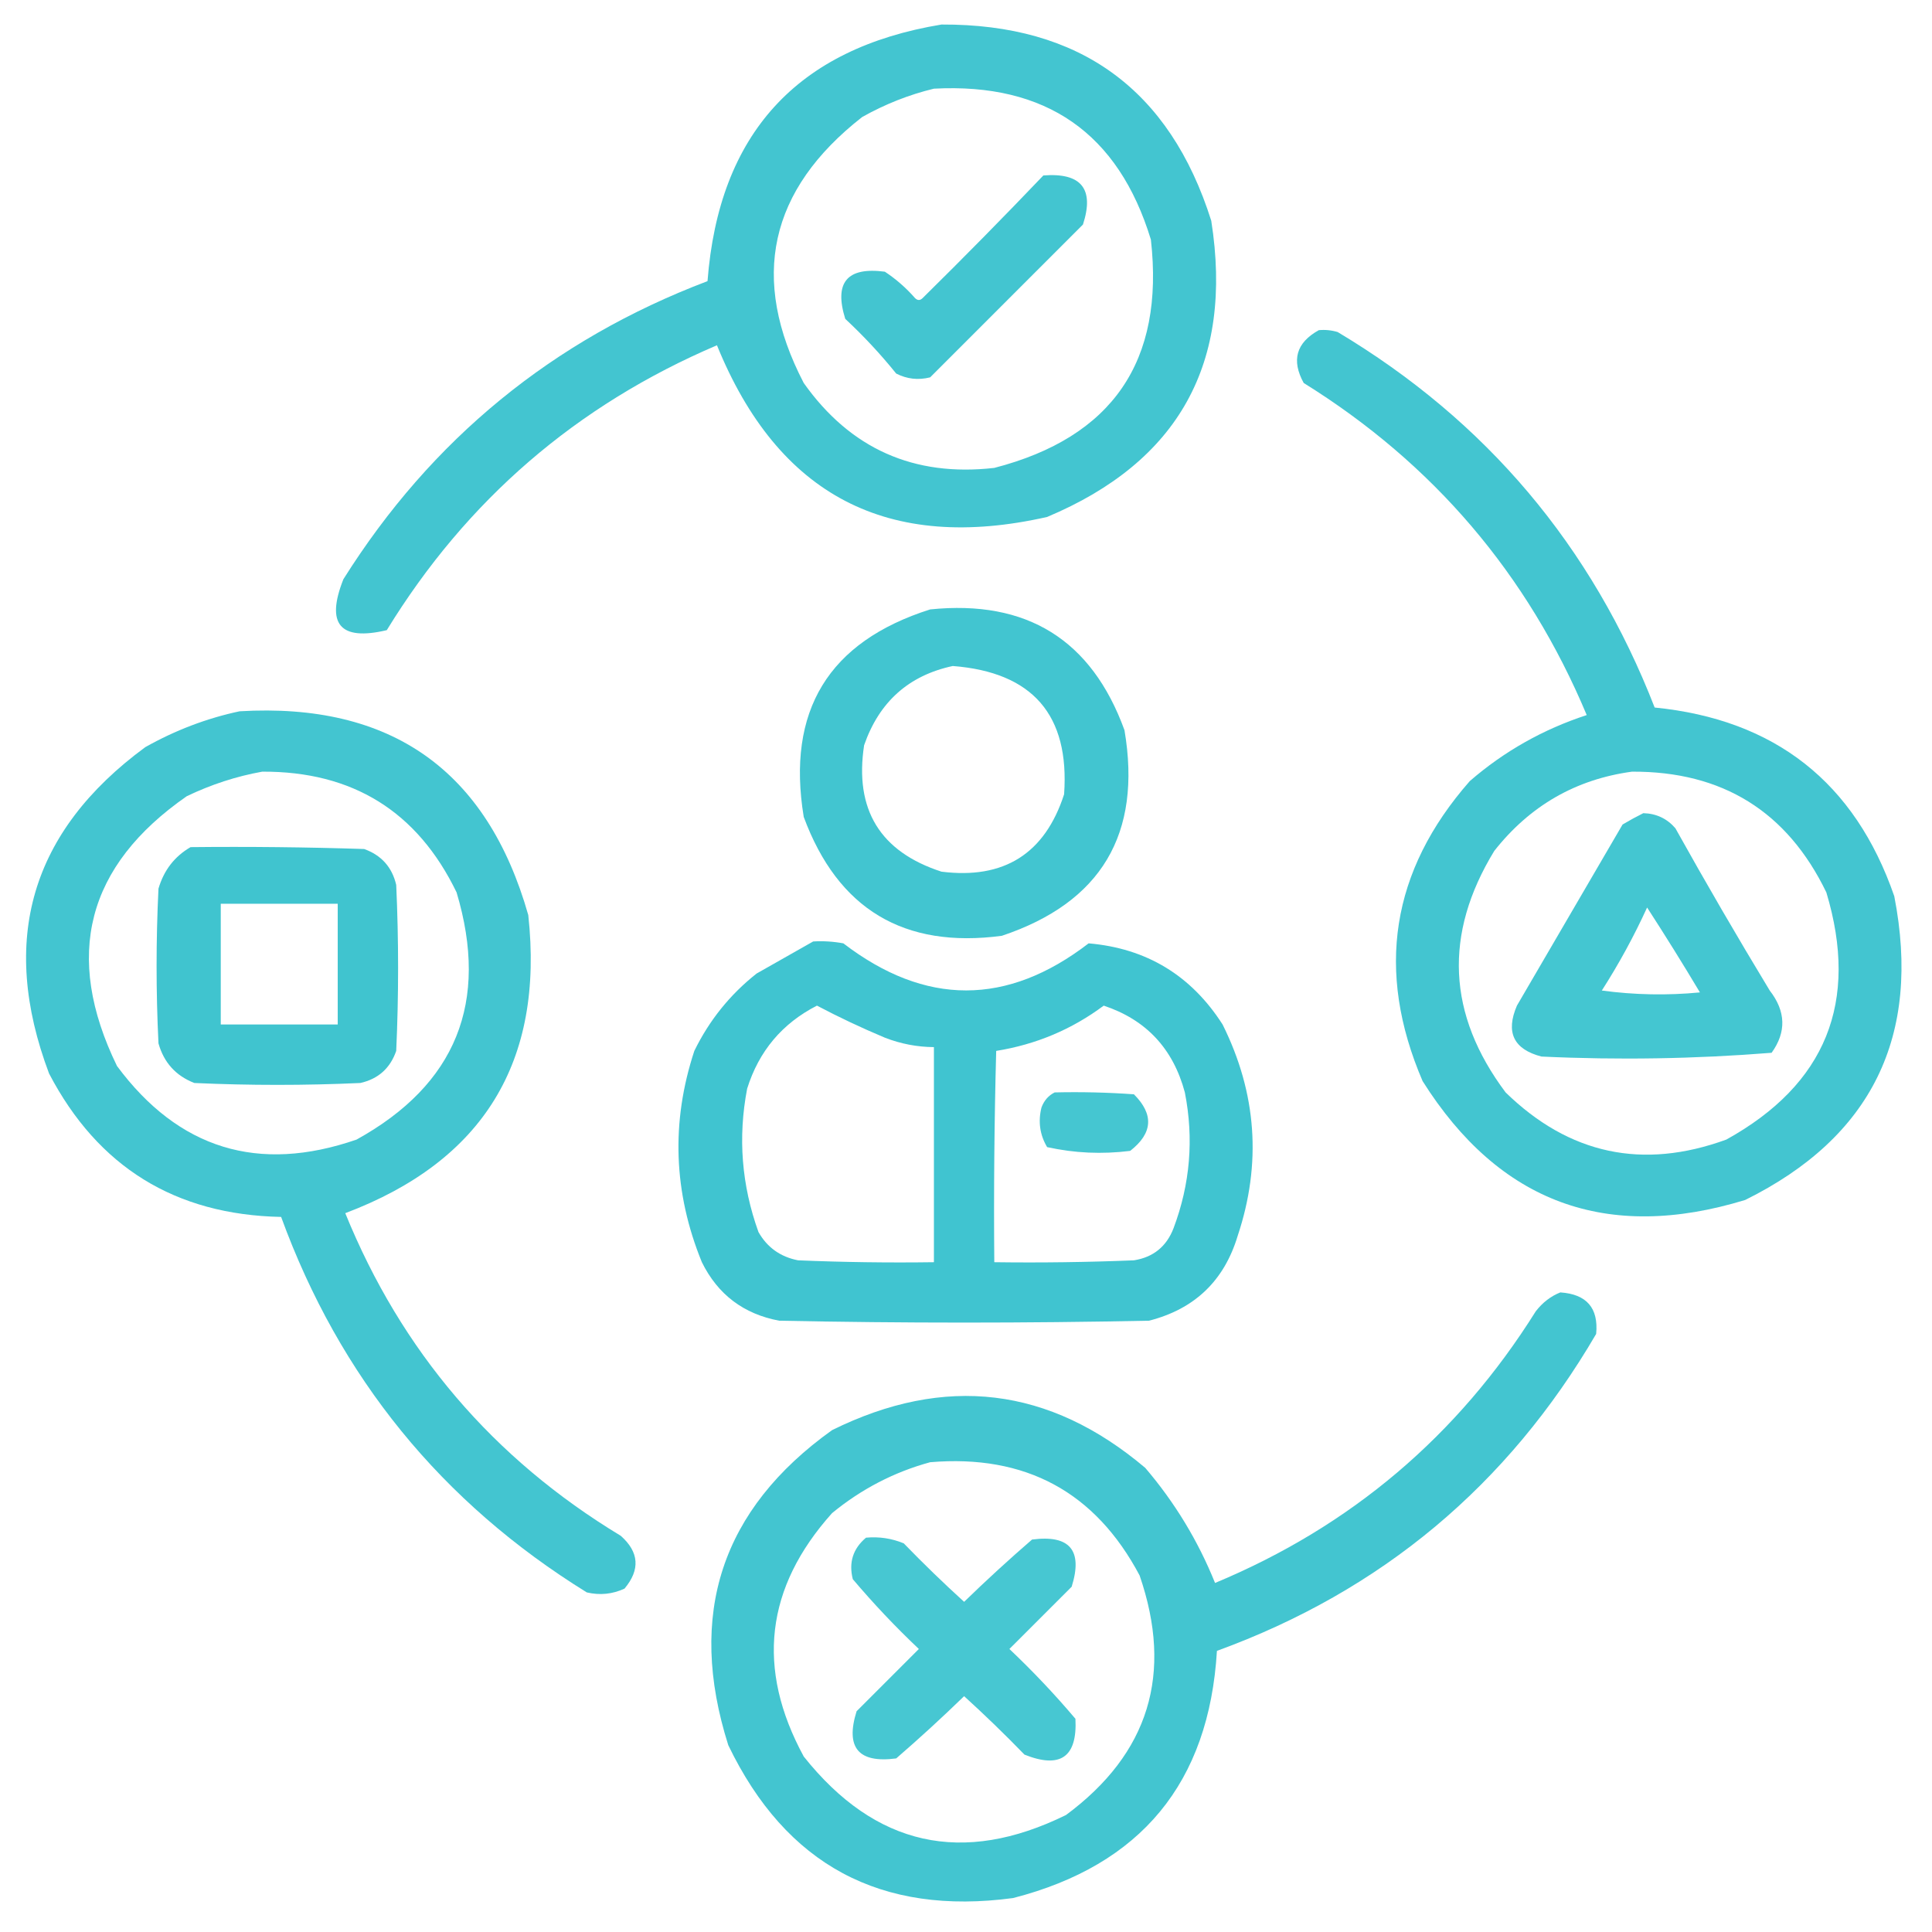
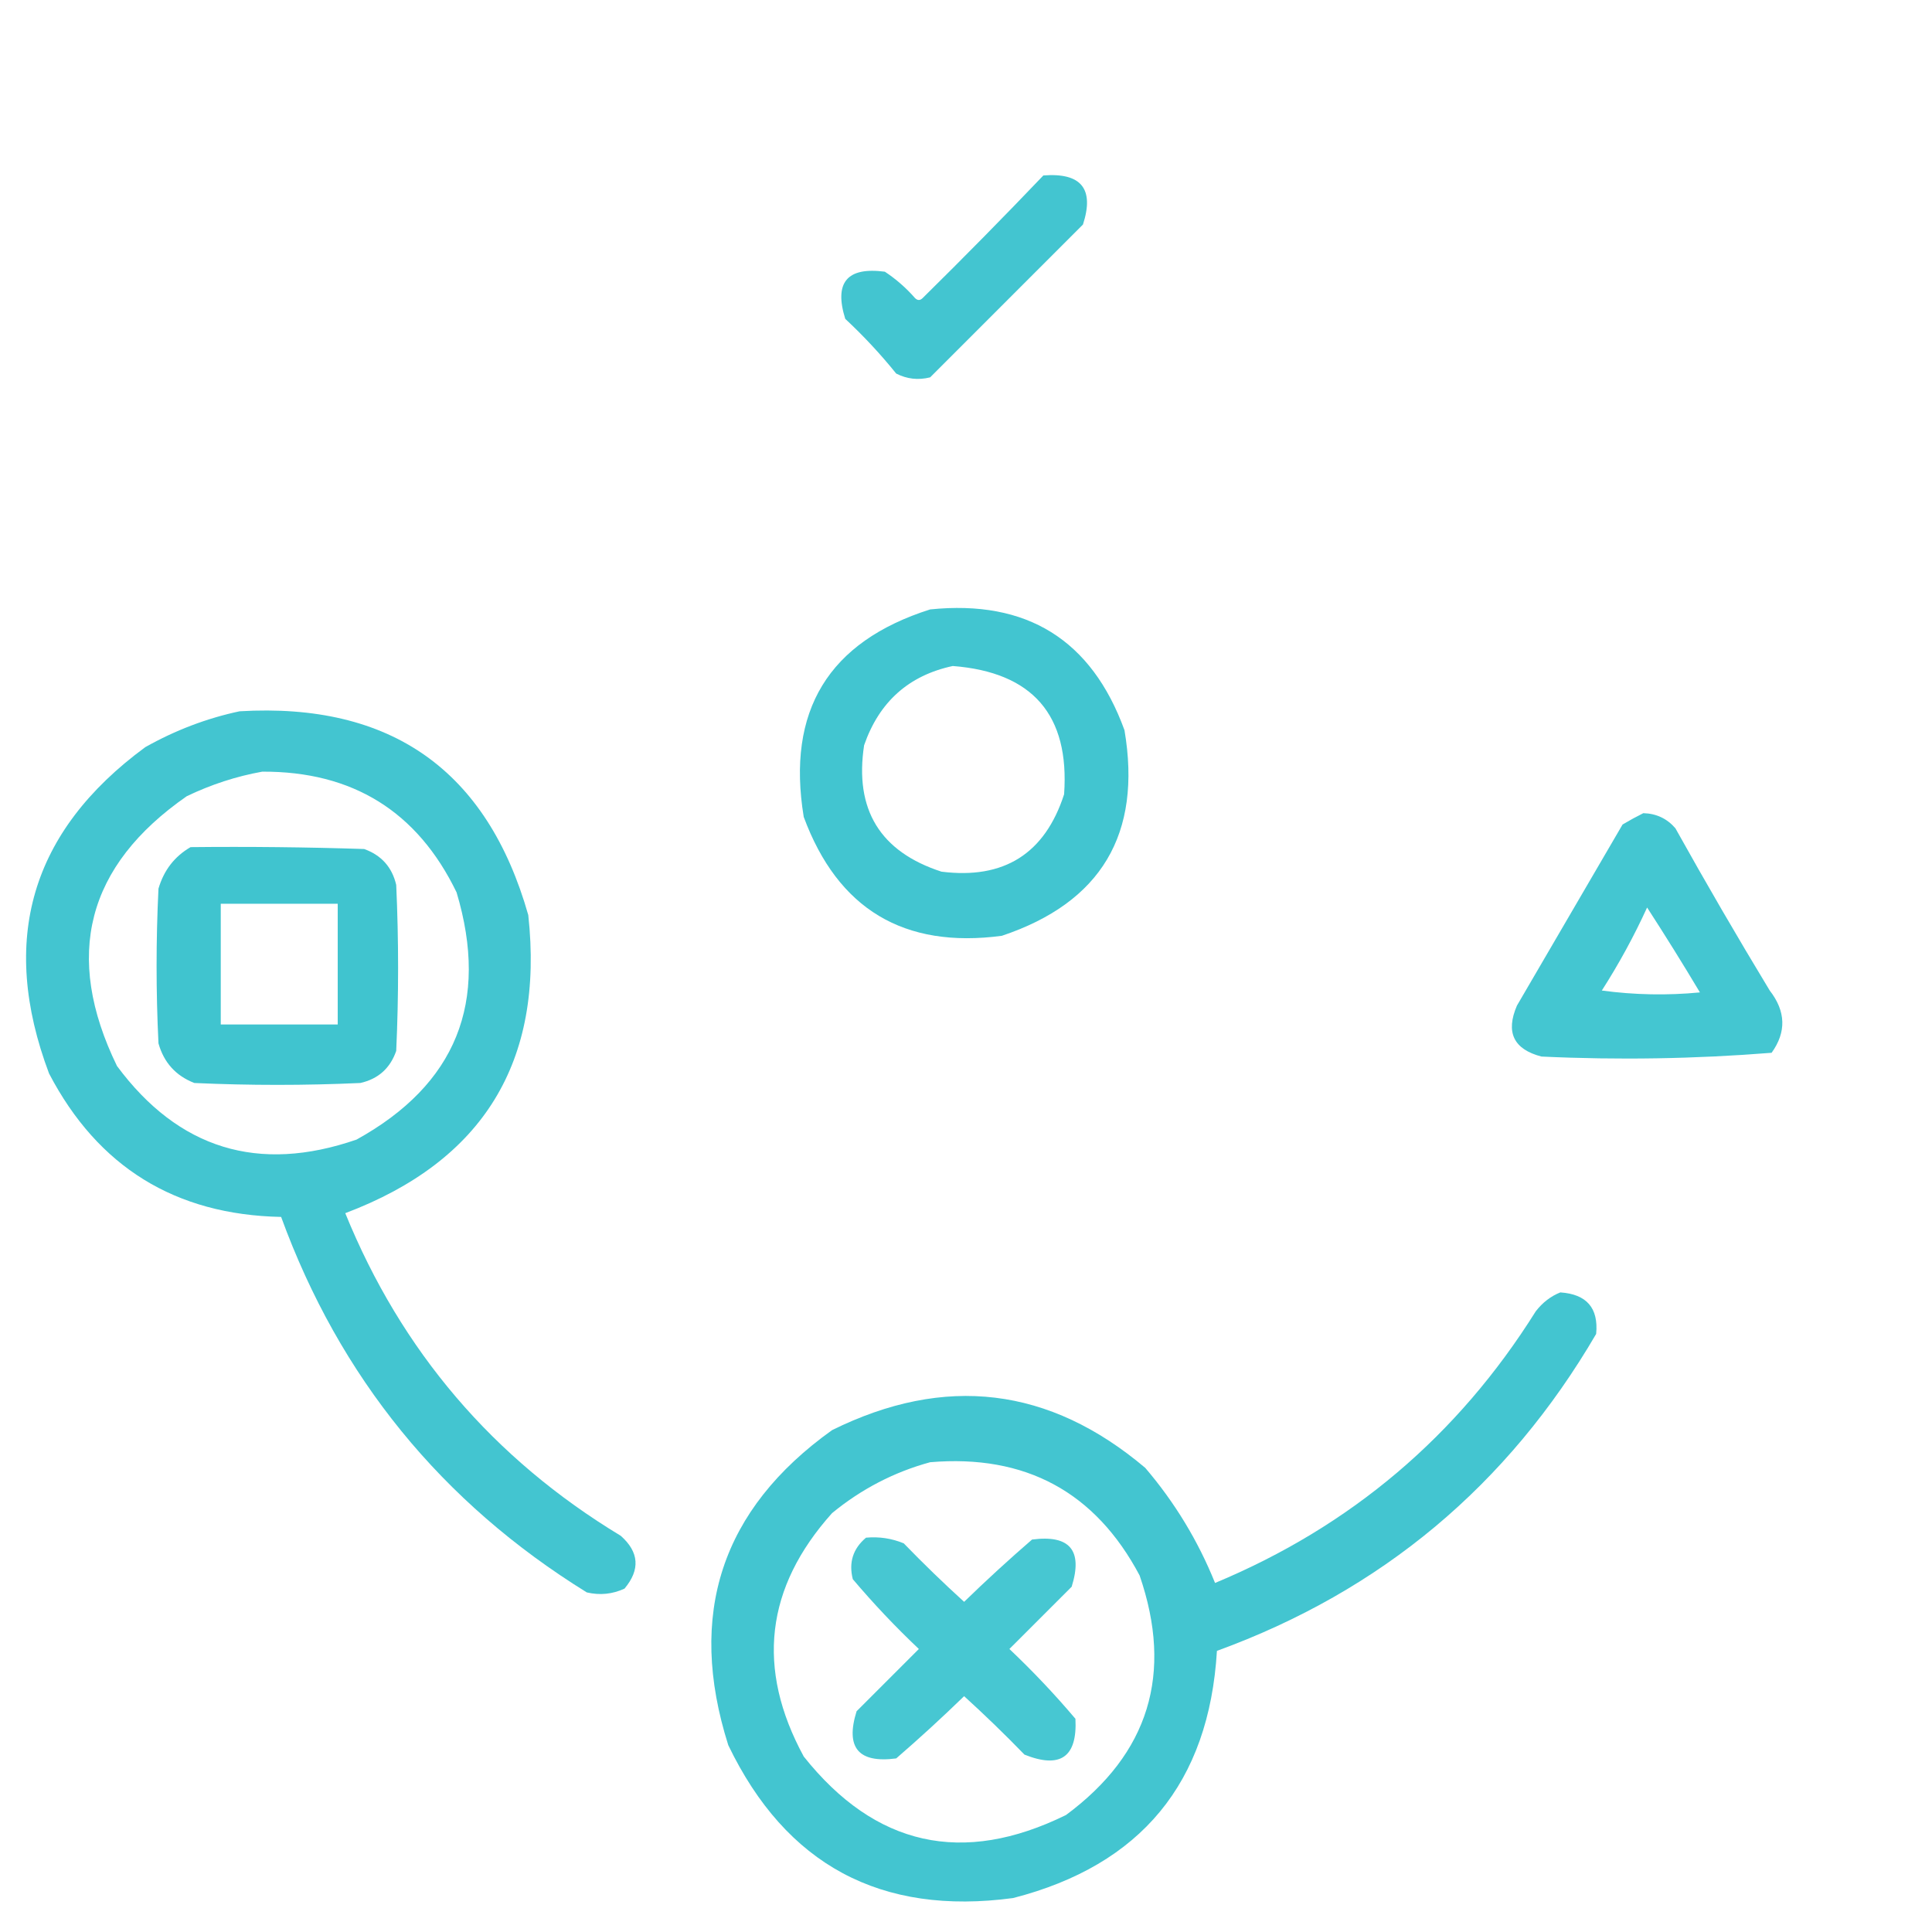
<svg xmlns="http://www.w3.org/2000/svg" width="76" height="76" viewBox="0 0 76 76" fill="none">
-   <path opacity="0.926" fill-rule="evenodd" clip-rule="evenodd" d="M37.035 0.965C42.477 0.941 46.014 3.514 47.648 8.684C48.527 14.275 46.375 18.159 41.191 20.336C34.939 21.75 30.61 19.499 28.203 13.582C22.678 15.94 18.349 19.676 15.215 24.789C13.375 25.224 12.806 24.556 13.508 22.785C16.97 17.28 21.744 13.371 27.832 11.059C28.277 5.271 31.345 1.906 37.035 0.965ZM36.738 3.488C41.148 3.254 43.994 5.233 45.273 9.426C45.814 14.21 43.761 17.203 39.113 18.406C35.95 18.767 33.451 17.653 31.617 15.066C29.483 10.957 30.25 7.469 33.918 4.602C34.824 4.094 35.764 3.723 36.738 3.488Z" fill="#35C1CD" />
  <path opacity="0.927" fill-rule="evenodd" clip-rule="evenodd" d="M41.043 6.902C42.536 6.786 43.056 7.43 42.601 8.832C40.597 10.836 38.594 12.84 36.59 14.844C36.124 14.961 35.679 14.912 35.254 14.695C34.64 13.933 33.972 13.216 33.25 12.543C32.803 11.11 33.322 10.492 34.808 10.688C35.248 10.979 35.644 11.325 35.996 11.727C36.095 11.825 36.194 11.825 36.293 11.727C37.906 10.138 39.489 8.53 41.043 6.902Z" fill="#35C1CD" />
-   <path opacity="0.928" fill-rule="evenodd" clip-rule="evenodd" d="M51.879 12.988C52.131 12.964 52.379 12.989 52.621 13.062C58.463 16.555 62.619 21.478 65.09 27.832C69.825 28.305 72.967 30.778 74.516 35.254C75.587 40.755 73.633 44.738 68.653 47.203C63.209 48.87 58.978 47.312 55.961 42.527C54.1 38.192 54.718 34.258 57.817 30.727C59.169 29.555 60.703 28.689 62.418 28.129C60.096 22.591 56.386 18.237 51.285 15.066C50.792 14.173 50.99 13.48 51.879 12.988ZM64.199 30.355C67.757 30.339 70.305 31.923 71.844 35.105C73.139 39.416 71.828 42.657 67.91 44.828C64.621 46.028 61.726 45.409 59.227 42.973C56.932 39.91 56.784 36.743 58.781 33.473C60.182 31.695 61.988 30.656 64.199 30.355Z" fill="#35C1CD" />
  <path opacity="0.93" fill-rule="evenodd" clip-rule="evenodd" d="M36.59 23.973C40.391 23.583 42.939 25.166 44.234 28.723C44.927 32.806 43.319 35.503 39.41 36.812C35.558 37.324 32.961 35.765 31.617 32.137C30.932 27.963 32.589 25.242 36.59 23.973ZM37.48 26.199C40.62 26.443 42.08 28.126 41.859 31.246C41.102 33.584 39.493 34.599 37.035 34.289C34.62 33.504 33.606 31.846 33.992 29.316C34.585 27.609 35.748 26.57 37.48 26.199Z" fill="#35C1CD" />
  <path opacity="0.927" fill-rule="evenodd" clip-rule="evenodd" d="M9.426 27.98C15.377 27.628 19.162 30.299 20.781 35.996C21.41 41.766 19.01 45.675 13.582 47.723C15.789 53.15 19.401 57.38 24.418 60.414C25.142 61.054 25.191 61.747 24.567 62.492C24.091 62.712 23.596 62.762 23.082 62.641C17.369 59.105 13.361 54.182 11.059 47.871C6.895 47.787 3.852 45.907 1.93 42.23C-0.046 36.977 1.216 32.697 5.715 29.391C6.897 28.725 8.134 28.255 9.426 27.98ZM10.316 30.355C13.873 30.339 16.421 31.922 17.961 35.105C19.252 39.422 17.941 42.663 14.027 44.828C10.165 46.163 7.024 45.198 4.602 41.934C2.49 37.596 3.405 34.059 7.348 31.32C8.311 30.859 9.301 30.537 10.316 30.355Z" fill="#35C1CD" />
  <path opacity="0.924" fill-rule="evenodd" clip-rule="evenodd" d="M64.644 31.988C65.155 32.002 65.575 32.199 65.906 32.582C67.106 34.734 68.343 36.862 69.617 38.965C70.252 39.783 70.276 40.599 69.691 41.414C66.681 41.654 63.663 41.704 60.637 41.562C59.541 41.277 59.22 40.609 59.672 39.559C61.057 37.184 62.443 34.809 63.828 32.434C64.106 32.269 64.379 32.12 64.644 31.988ZM64.793 35.699C64.278 36.827 63.684 37.916 63.012 38.965C64.295 39.138 65.582 39.163 66.871 39.039C66.193 37.904 65.5 36.791 64.793 35.699Z" fill="#35C1CD" />
  <path opacity="0.942" fill-rule="evenodd" clip-rule="evenodd" d="M7.496 33.324C9.773 33.3 12.049 33.324 14.324 33.398C15.001 33.64 15.422 34.11 15.586 34.809C15.685 36.986 15.685 39.163 15.586 41.34C15.349 42.023 14.879 42.443 14.176 42.602C11.999 42.701 9.822 42.701 7.645 42.602C6.917 42.319 6.447 41.8 6.234 41.043C6.135 39.014 6.135 36.986 6.234 34.957C6.445 34.235 6.865 33.691 7.496 33.324ZM8.684 35.551C8.684 37.134 8.684 38.717 8.684 40.301C10.217 40.301 11.751 40.301 13.285 40.301C13.285 38.717 13.285 37.134 13.285 35.551C11.751 35.551 10.217 35.551 8.684 35.551Z" fill="#35C1CD" />
-   <path opacity="0.943" fill-rule="evenodd" clip-rule="evenodd" d="M31.988 37.035C32.387 37.011 32.783 37.036 33.176 37.109C36.399 39.578 39.615 39.578 42.824 37.109C45.099 37.304 46.856 38.368 48.094 40.301C49.437 43.002 49.635 45.773 48.688 48.613C48.156 50.382 46.993 51.495 45.199 51.953C40.35 52.052 35.502 52.052 30.652 51.953C29.252 51.691 28.238 50.924 27.61 49.652C26.49 46.91 26.391 44.139 27.313 41.34C27.901 40.137 28.717 39.123 29.762 38.297C30.513 37.872 31.256 37.452 31.988 37.035ZM32.137 39.559C32.995 40.012 33.886 40.433 34.809 40.82C35.43 41.062 36.074 41.186 36.738 41.191C36.738 44.012 36.738 46.832 36.738 49.652C34.956 49.677 33.175 49.652 31.395 49.578C30.699 49.442 30.179 49.071 29.836 48.465C29.172 46.622 29.023 44.742 29.391 42.824C29.854 41.348 30.769 40.259 32.137 39.559ZM43.418 39.559C45.085 40.113 46.148 41.251 46.609 42.973C46.967 44.794 46.819 46.575 46.164 48.316C45.887 49.036 45.367 49.457 44.606 49.578C42.776 49.652 40.945 49.677 39.113 49.652C39.089 46.881 39.113 44.11 39.188 41.34C40.756 41.087 42.166 40.493 43.418 39.559Z" fill="#35C1CD" />
-   <path opacity="0.915" fill-rule="evenodd" clip-rule="evenodd" d="M41.488 42.973C42.528 42.948 43.567 42.973 44.605 43.047C45.398 43.838 45.349 44.58 44.457 45.273C43.352 45.411 42.264 45.362 41.191 45.125C40.905 44.642 40.831 44.122 40.969 43.566C41.071 43.292 41.244 43.094 41.488 42.973Z" fill="#35C1CD" />
  <path opacity="0.928" fill-rule="evenodd" clip-rule="evenodd" d="M61.379 50.84C62.416 50.91 62.886 51.455 62.789 52.473C59.315 58.427 54.342 62.583 47.871 64.941C47.56 70.127 44.888 73.368 39.856 74.664C34.653 75.366 30.917 73.362 28.649 68.652C27.017 63.504 28.378 59.372 32.731 56.258C37.175 54.061 41.281 54.556 45.051 57.742C46.215 59.105 47.13 60.614 47.797 62.27C53.139 60.045 57.345 56.482 60.414 51.582C60.682 51.237 61.004 50.989 61.379 50.84ZM36.59 57.52C40.339 57.204 43.085 58.688 44.829 61.973C46.161 65.841 45.196 68.983 41.934 71.398C37.868 73.396 34.429 72.629 31.618 69.098C29.737 65.64 30.108 62.448 32.731 59.523C33.883 58.576 35.17 57.908 36.59 57.52Z" fill="#35C1CD" />
  <path opacity="0.909" fill-rule="evenodd" clip-rule="evenodd" d="M34.067 60.488C34.583 60.441 35.078 60.516 35.551 60.711C36.32 61.505 37.112 62.272 37.926 63.012C38.794 62.168 39.685 61.352 40.598 60.562C42.084 60.367 42.604 60.985 42.157 62.418C41.34 63.234 40.524 64.051 39.707 64.867C40.627 65.738 41.493 66.653 42.305 67.613C42.383 69.117 41.715 69.587 40.301 69.023C39.532 68.23 38.74 67.463 37.926 66.723C37.058 67.566 36.167 68.383 35.254 69.172C33.768 69.368 33.249 68.749 33.696 67.316C34.512 66.5 35.328 65.683 36.145 64.867C35.225 63.997 34.359 63.081 33.547 62.121C33.381 61.465 33.554 60.92 34.067 60.488Z" fill="#35C1CD" />
</svg>